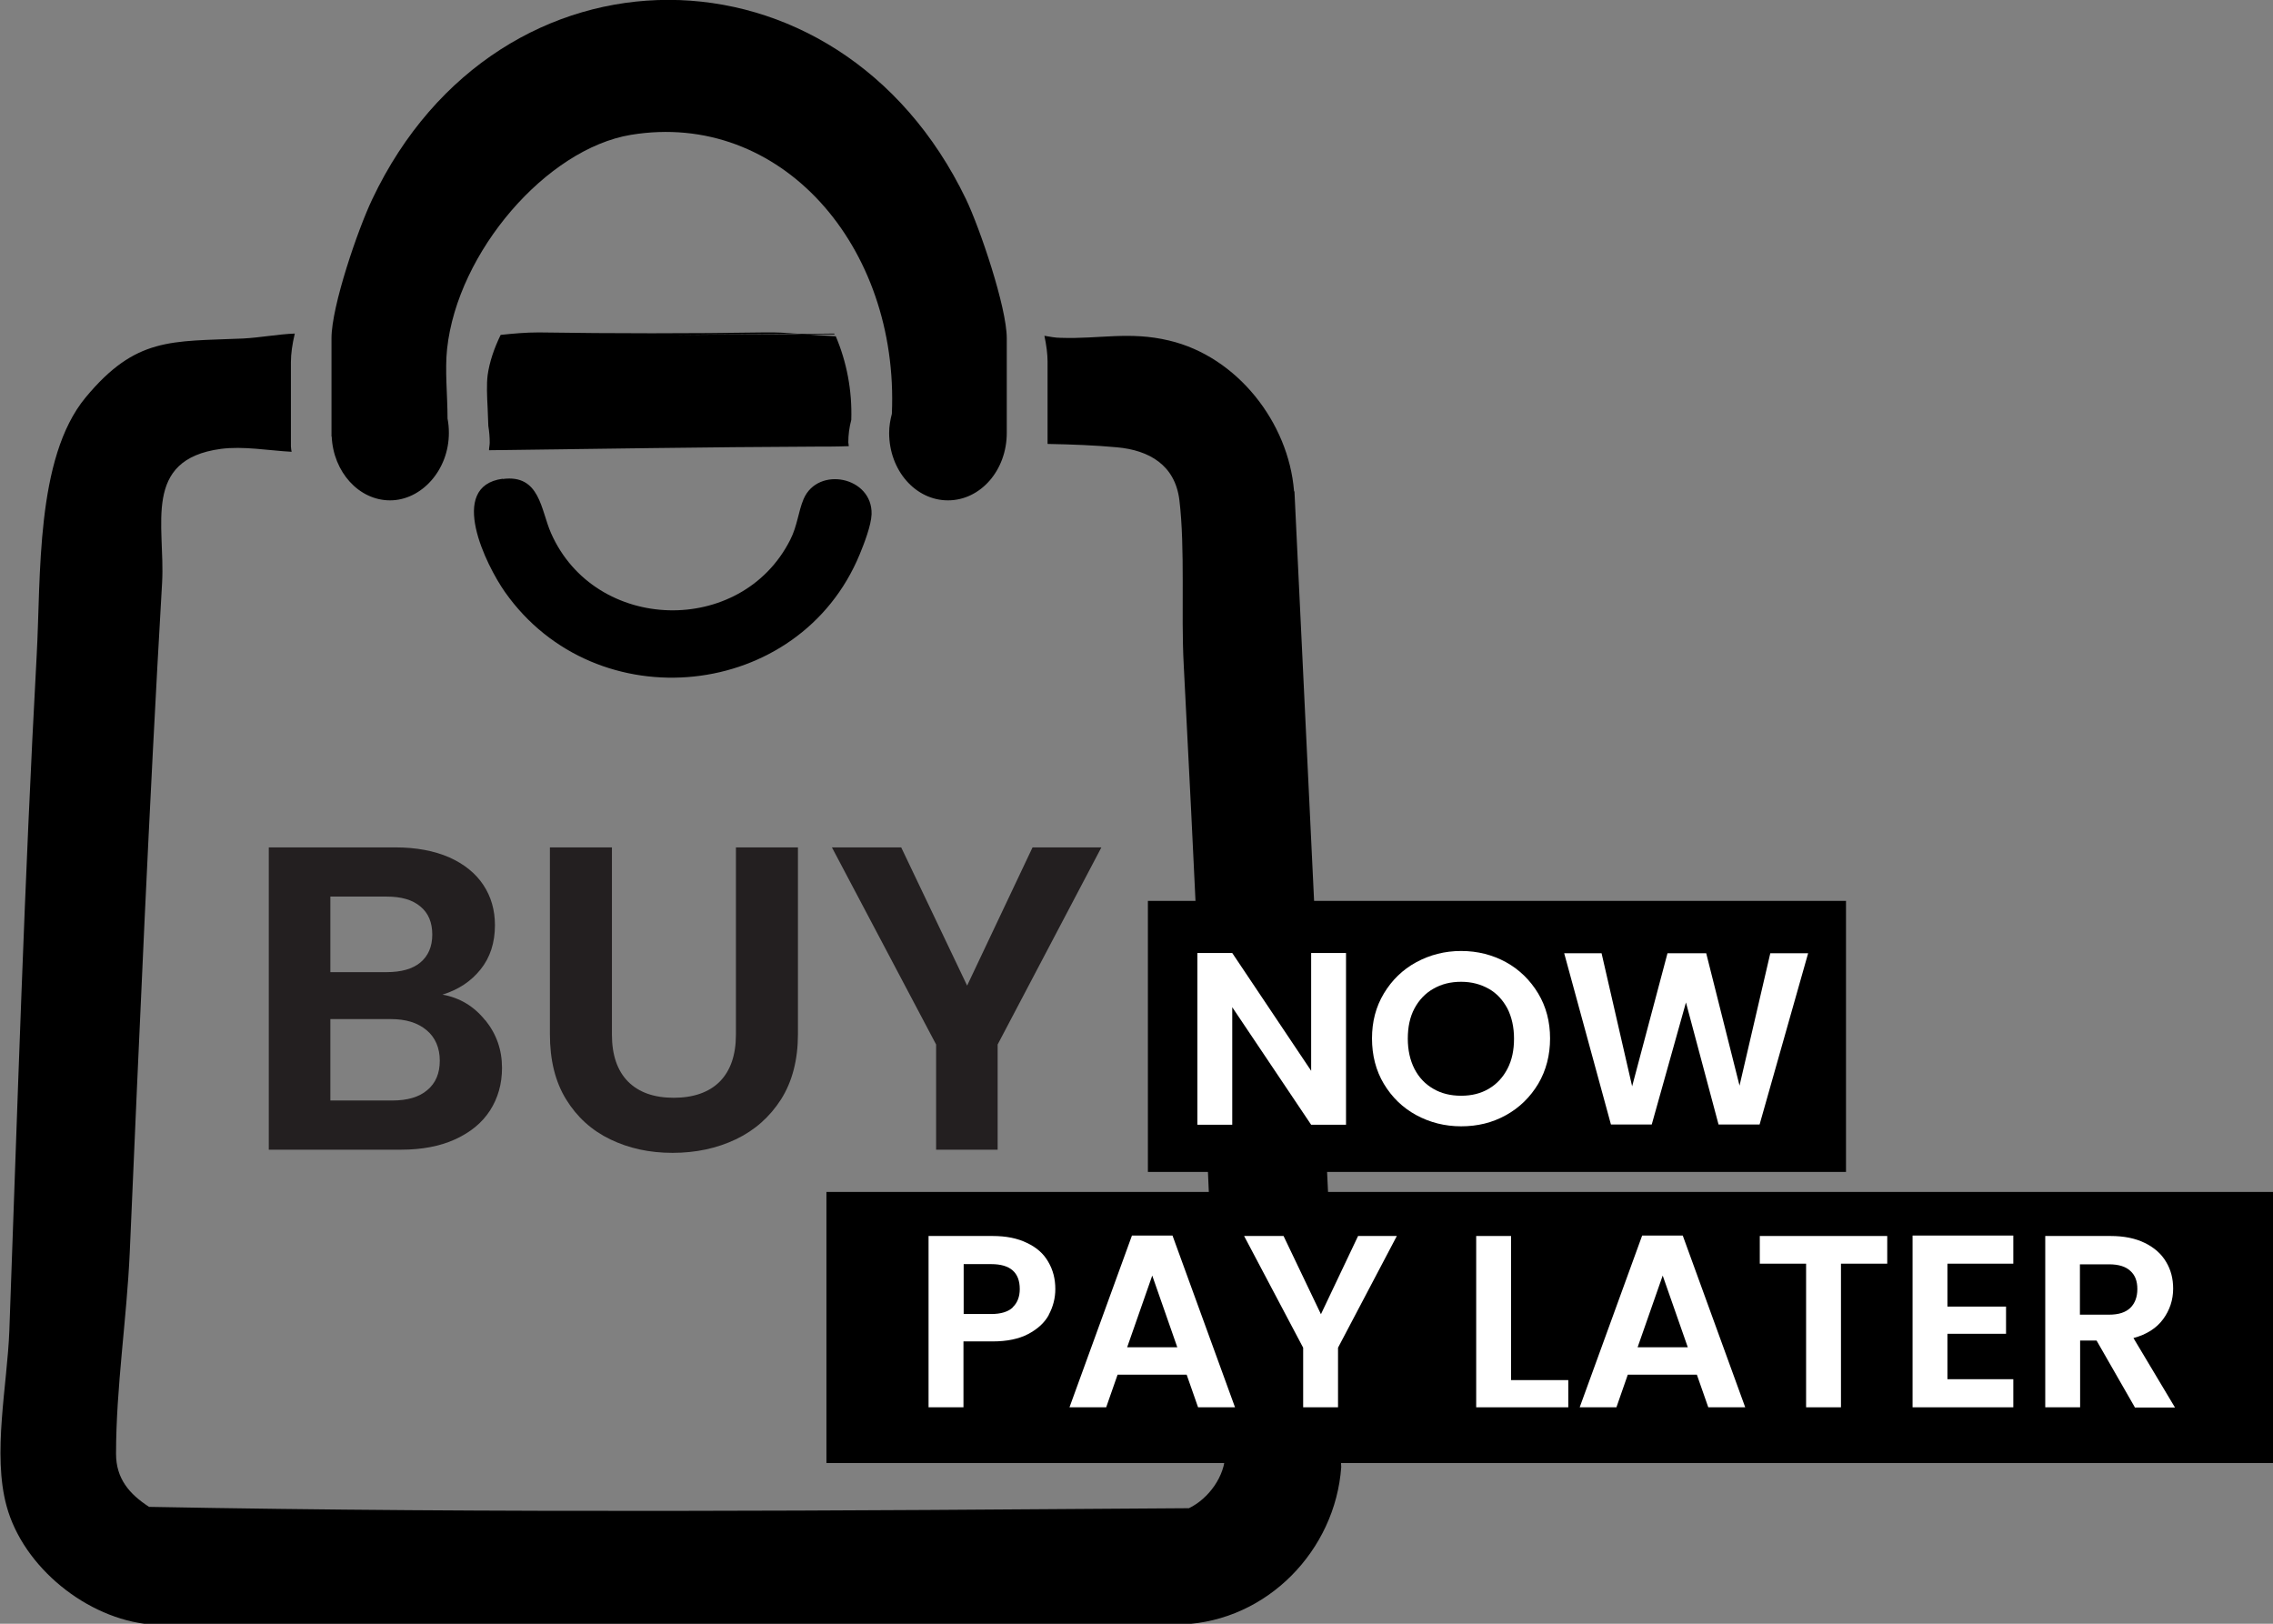
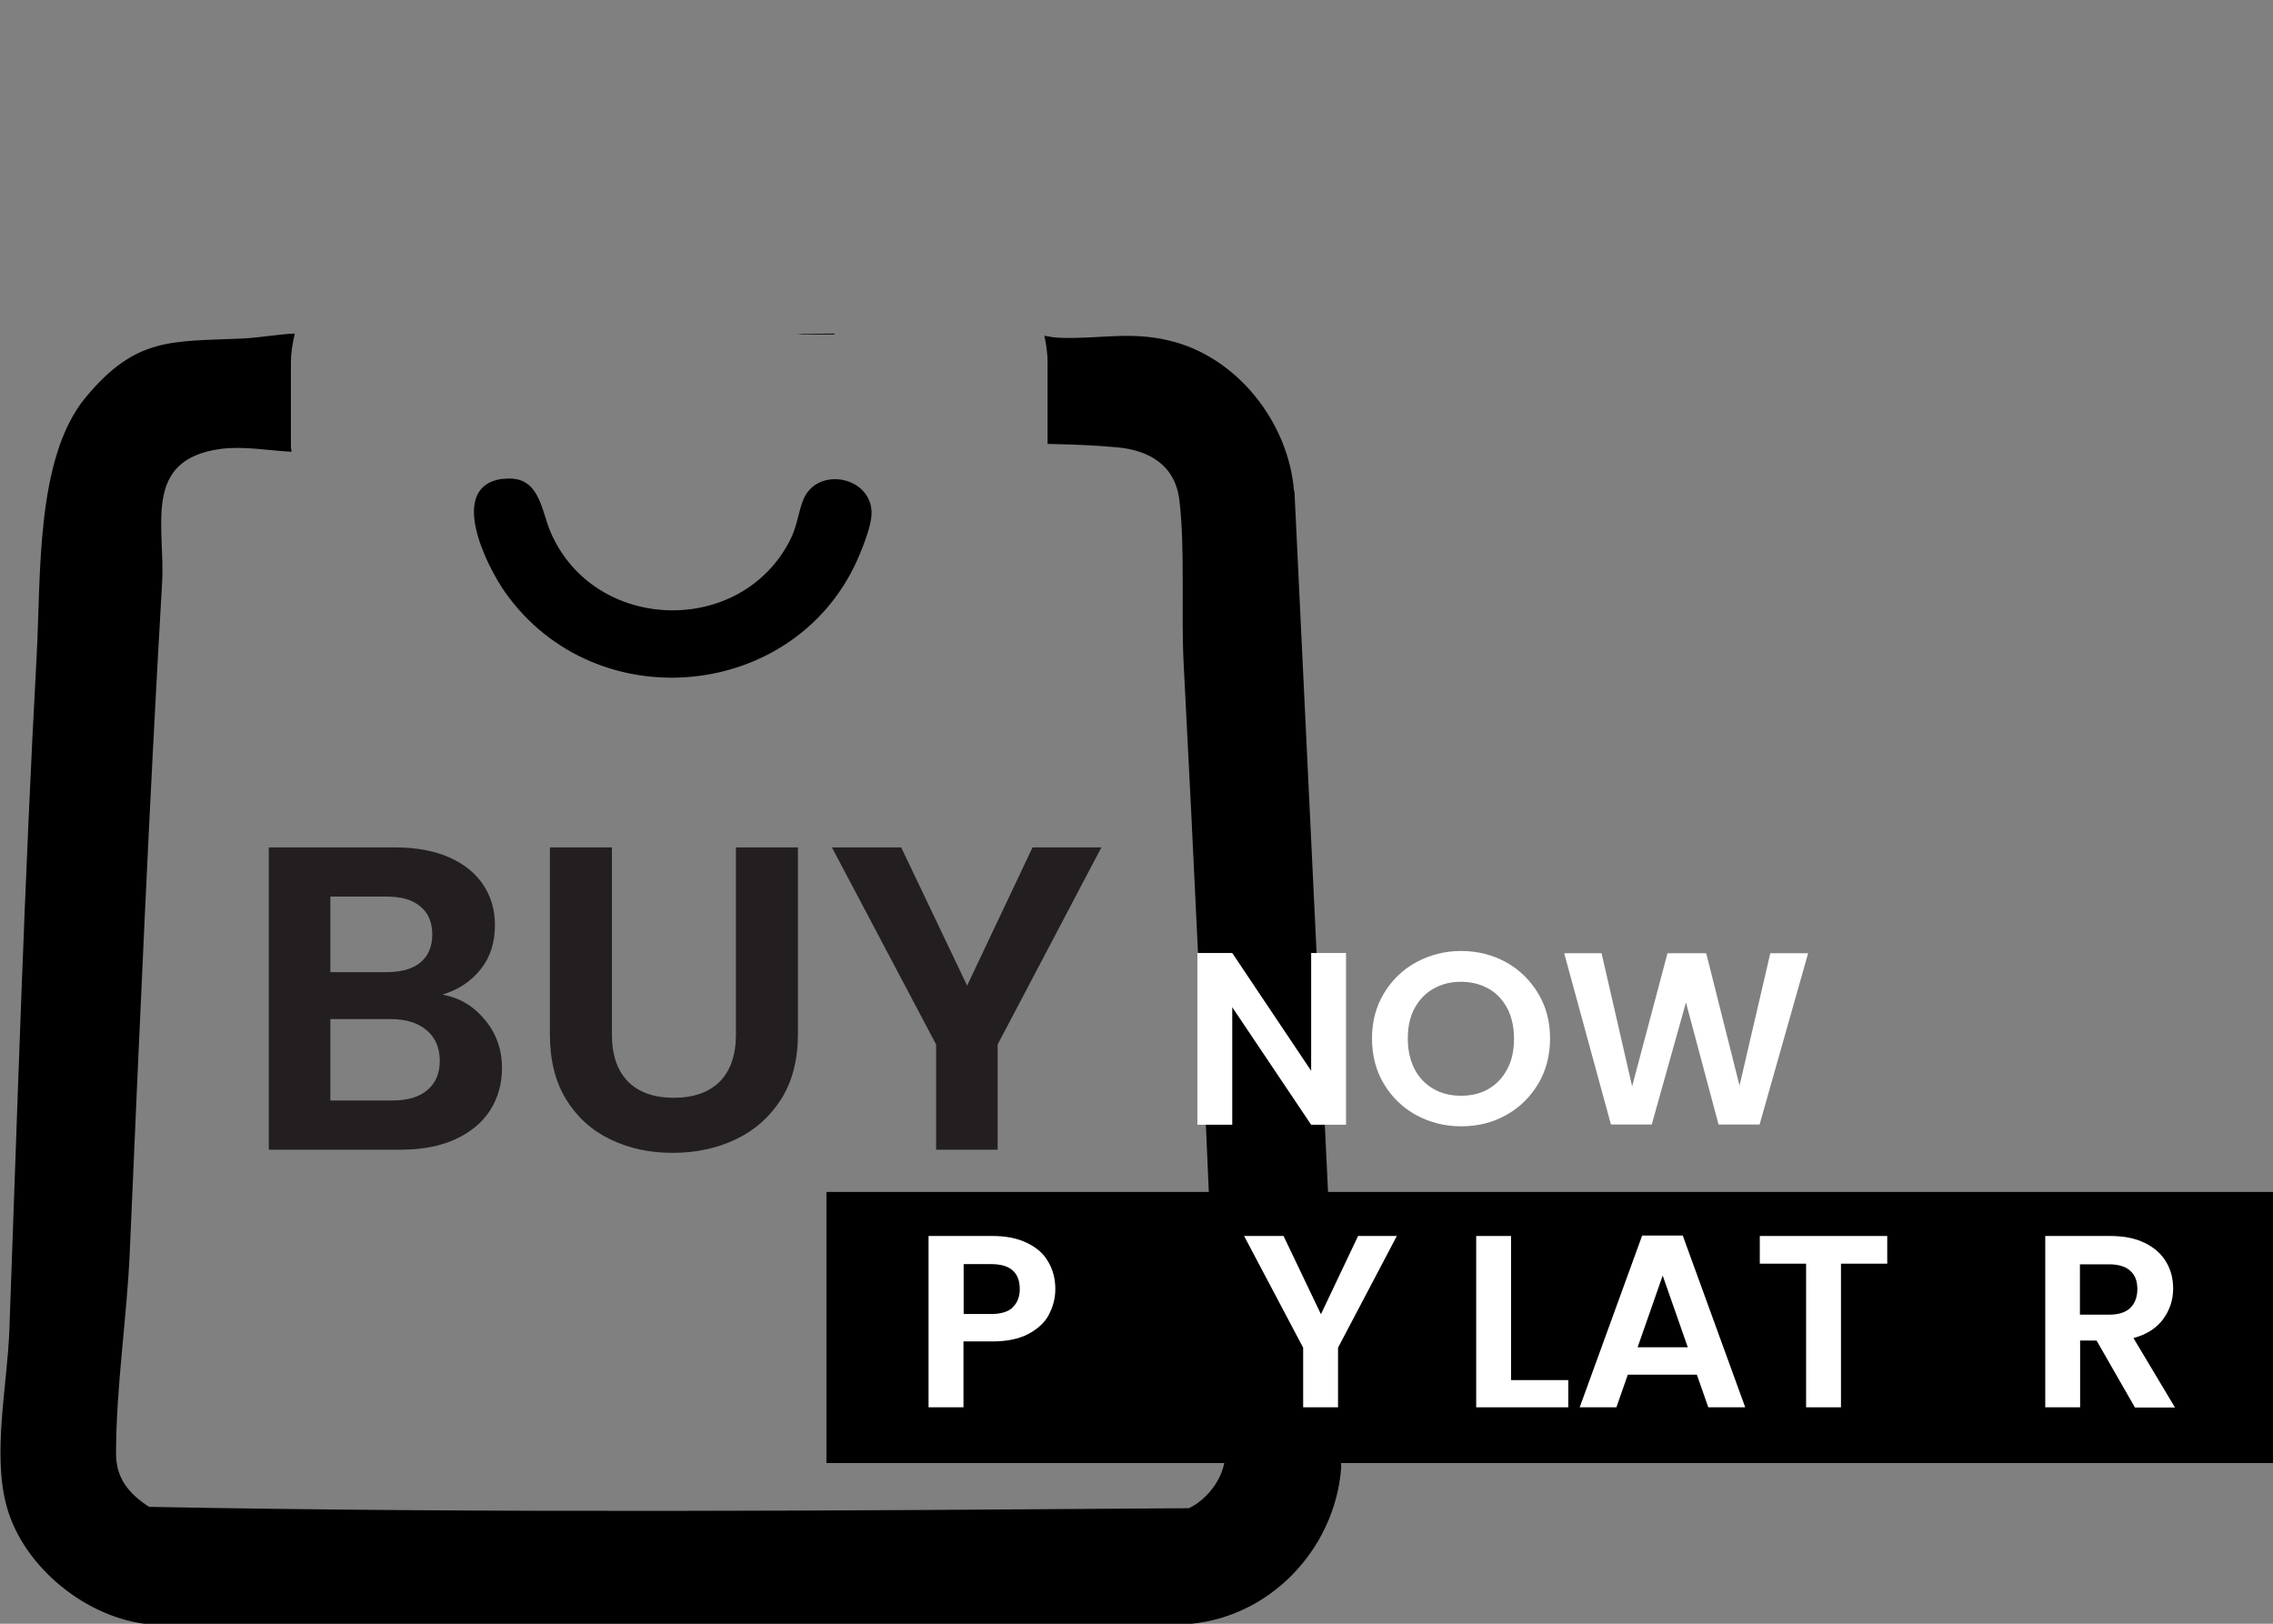
<svg xmlns="http://www.w3.org/2000/svg" width="56" height="40" viewBox="0 0 56 40" fill="none">
  <rect x="0" y="0" width="56" height="40" fill="#808080" stroke="none" />
  <g clip-path="url(#clip0_72_178)">
    <path d="M12.385 11.8C13.306 11.678 13.323 12.564 13.576 13.134C14.66 15.592 18.26 15.687 19.468 13.3C19.648 12.946 19.665 12.608 19.799 12.292C20.153 11.473 21.501 11.744 21.473 12.669C21.462 12.946 21.293 13.383 21.181 13.655C19.698 17.254 14.688 17.774 12.441 14.585C11.981 13.931 11.009 11.977 12.385 11.794V11.8Z" fill="black" />
    <path d="M20.558 8.228C20.558 8.228 20.558 8.217 20.552 8.217L19.631 8.228C19.67 8.228 19.715 8.234 19.754 8.239H20.558V8.228Z" fill="black" />
-     <path d="M20.097 11.002C20.361 11.002 20.636 11.002 20.912 10.991C20.912 10.958 20.9 10.93 20.9 10.897C20.9 10.714 20.923 10.532 20.973 10.343C20.996 9.618 20.861 8.92 20.591 8.284C20.316 8.272 20.035 8.25 19.76 8.228L16.575 8.25L19.637 8.217C19.372 8.2 19.114 8.184 18.845 8.189C16.974 8.217 15.143 8.217 13.273 8.189C12.952 8.189 12.643 8.217 12.335 8.25C12.172 8.583 12.059 8.92 12.014 9.241C11.986 9.463 11.998 9.751 12.014 10.055C12.02 10.199 12.026 10.349 12.031 10.493C12.054 10.631 12.065 10.764 12.065 10.903C12.065 10.969 12.048 11.03 12.048 11.091C14.733 11.058 17.423 11.013 20.097 11.002Z" fill="black" />
    <path d="M31.881 12.093C31.746 10.415 30.488 8.787 28.803 8.389C27.831 8.156 27.084 8.355 26.135 8.322C26 8.322 25.866 8.295 25.731 8.272C25.781 8.505 25.809 8.726 25.809 8.909V10.914C25.809 10.914 25.809 10.925 25.809 10.936C26.405 10.947 26.978 10.969 27.517 11.019C28.32 11.091 28.949 11.462 29.056 12.315C29.202 13.522 29.095 15.111 29.163 16.368C29.415 21.196 29.64 26.024 29.848 30.864C29.915 32.503 30.179 34.175 30.185 35.814C30.185 36.362 29.775 36.921 29.292 37.154C20.765 37.215 12.188 37.281 3.673 37.121C3.185 36.805 2.859 36.423 2.859 35.814C2.859 34.175 3.123 32.497 3.196 30.864C3.437 25.349 3.673 19.856 3.994 14.347C4.072 12.946 3.494 11.318 5.443 11.058C5.993 10.986 6.594 11.096 7.184 11.13C7.178 11.085 7.167 11.041 7.167 10.997V8.92C7.167 8.715 7.201 8.477 7.263 8.217C6.836 8.234 6.414 8.317 5.988 8.339C4.218 8.416 3.348 8.295 2.106 9.795C0.871 11.29 1.011 14.208 0.904 16.141C0.601 21.683 0.432 27.231 0.23 32.78C0.18 34.12 -0.191 35.819 0.163 37.104C0.573 38.61 2.146 39.878 3.701 40.017H29.118C31.224 39.934 32.898 38.189 33.044 36.141L31.892 12.115L31.881 12.093Z" fill="black" />
-     <path d="M24.804 8.333C24.804 7.569 24.141 5.62 23.799 4.906C20.653 -1.628 12.284 -1.65 9.172 4.906C8.818 5.648 8.167 7.542 8.167 8.333V10.753H8.172C8.212 11.628 8.841 12.326 9.61 12.326C10.38 12.326 11.059 11.584 11.059 10.665C11.059 10.543 11.048 10.421 11.026 10.31C11.026 9.734 10.958 9.125 11.015 8.594C11.273 6.202 13.469 3.666 15.542 3.322C19.232 2.713 22.153 6.058 21.973 10.194C21.934 10.343 21.906 10.498 21.906 10.665C21.906 11.584 22.552 12.326 23.355 12.326C24.158 12.326 24.804 11.584 24.804 10.665C24.804 10.648 24.804 10.637 24.804 10.62V8.328V8.333Z" fill="black" />
-     <path d="M45.48 22.193H28.281V28.87H45.48V22.193Z" fill="black" />
    <path d="M56 29.363H20.361V36.041H56V29.363Z" fill="black" />
    <path d="M33.162 27.708H32.303L30.359 24.812V27.708H29.5V23.477H30.359L32.303 26.379V23.477H33.162V27.708Z" fill="white" />
    <path d="M34.892 27.47C34.555 27.287 34.291 27.027 34.094 26.7C33.898 26.373 33.802 25.997 33.802 25.581C33.802 25.166 33.898 24.801 34.094 24.474C34.291 24.147 34.555 23.887 34.892 23.704C35.229 23.522 35.594 23.427 35.998 23.427C36.403 23.427 36.774 23.522 37.105 23.704C37.436 23.887 37.7 24.147 37.897 24.474C38.093 24.801 38.189 25.172 38.189 25.581C38.189 25.991 38.093 26.368 37.897 26.7C37.7 27.027 37.436 27.287 37.105 27.47C36.768 27.658 36.403 27.746 35.998 27.746C35.594 27.746 35.229 27.652 34.892 27.47ZM36.678 26.822C36.875 26.706 37.026 26.545 37.139 26.329C37.251 26.113 37.301 25.869 37.301 25.587C37.301 25.305 37.245 25.055 37.139 24.845C37.026 24.635 36.875 24.468 36.678 24.358C36.481 24.247 36.257 24.186 35.998 24.186C35.74 24.186 35.515 24.241 35.313 24.358C35.117 24.468 34.959 24.635 34.847 24.845C34.735 25.055 34.684 25.305 34.684 25.587C34.684 25.869 34.74 26.119 34.847 26.329C34.959 26.545 35.111 26.706 35.313 26.822C35.51 26.938 35.74 26.993 35.998 26.993C36.257 26.993 36.481 26.938 36.678 26.822Z" fill="white" />
    <path d="M44.547 23.483L43.351 27.702H42.34L41.537 24.695L40.694 27.702H39.689L38.537 23.483H39.458L40.211 26.761L41.082 23.483H42.036L42.857 26.744L43.615 23.483H44.542H44.547Z" fill="white" />
    <path d="M25.843 32.386C25.736 32.586 25.562 32.741 25.332 32.863C25.102 32.984 24.81 33.045 24.456 33.045H23.737V34.668H22.877V30.448H24.456C24.787 30.448 25.068 30.504 25.304 30.62C25.54 30.731 25.714 30.886 25.826 31.085C25.944 31.285 26 31.506 26 31.755C26 31.982 25.944 32.193 25.837 32.392L25.843 32.386ZM24.95 32.204C25.062 32.099 25.124 31.949 25.124 31.755C25.124 31.346 24.888 31.141 24.422 31.141H23.742V32.37H24.422C24.658 32.37 24.838 32.315 24.95 32.209V32.204Z" fill="white" />
-     <path d="M29.241 33.865H27.534L27.253 34.668H26.349L27.888 30.437H28.887L30.427 34.668H29.517L29.236 33.865H29.241ZM29.005 33.189L28.388 31.423L27.77 33.189H29.011H29.005Z" fill="white" />
    <path d="M34.414 30.448L32.965 33.2V34.668H32.106V33.2L30.651 30.448H31.623L32.544 32.375L33.459 30.448H34.414Z" fill="white" />
    <path d="M37.228 33.998H38.638V34.668H36.369V30.448H37.228V33.998Z" fill="white" />
    <path d="M41.812 33.865H40.104L39.824 34.668H38.919L40.458 30.437H41.458L42.997 34.668H42.087L41.806 33.865H41.812ZM41.582 33.189L40.964 31.423L40.346 33.189H41.587H41.582Z" fill="white" />
    <path d="M46.496 30.448V31.13H45.356V34.668H44.497V31.13H43.356V30.448H46.496Z" fill="white" />
-     <path d="M47.979 31.13V32.187H49.423V32.857H47.979V33.976H49.602V34.668H47.12V30.437H49.602V31.13H47.979Z" fill="white" />
    <path d="M52.596 34.668L51.653 33.023H51.248V34.668H50.389V30.448H51.995C52.327 30.448 52.608 30.504 52.843 30.62C53.079 30.736 53.253 30.892 53.366 31.085C53.484 31.279 53.54 31.5 53.54 31.744C53.54 32.021 53.456 32.276 53.293 32.497C53.13 32.719 52.888 32.874 52.562 32.962L53.585 34.673H52.591L52.596 34.668ZM51.243 32.386H51.962C52.197 32.386 52.366 32.331 52.484 32.22C52.596 32.11 52.658 31.955 52.658 31.755C52.658 31.556 52.602 31.412 52.484 31.307C52.371 31.201 52.197 31.146 51.962 31.146H51.243V32.386Z" fill="white" />
    <path d="M11.958 25.133C12.233 25.476 12.368 25.864 12.368 26.307C12.368 26.705 12.267 27.054 12.071 27.359C11.874 27.663 11.588 27.896 11.211 28.068C10.835 28.239 10.391 28.322 9.88 28.322H6.622V20.875H9.74C10.251 20.875 10.694 20.958 11.065 21.119C11.436 21.285 11.717 21.512 11.908 21.8C12.099 22.087 12.194 22.42 12.194 22.791C12.194 23.223 12.076 23.588 11.84 23.881C11.604 24.175 11.296 24.38 10.902 24.502C11.329 24.579 11.678 24.79 11.953 25.133H11.958ZM8.139 23.948H9.526C9.886 23.948 10.166 23.87 10.357 23.71C10.549 23.549 10.65 23.322 10.65 23.023C10.65 22.724 10.554 22.492 10.357 22.331C10.161 22.165 9.886 22.087 9.526 22.087H8.139V23.953V23.948ZM10.526 26.855C10.734 26.683 10.835 26.44 10.835 26.13C10.835 25.82 10.728 25.559 10.509 25.377C10.29 25.194 9.998 25.105 9.633 25.105H8.139V27.11H9.667C10.037 27.11 10.324 27.027 10.526 26.855Z" fill="#231F20" />
    <path d="M15.076 20.875V25.487C15.076 25.991 15.21 26.379 15.474 26.645C15.738 26.91 16.115 27.043 16.598 27.043C17.081 27.043 17.468 26.91 17.732 26.645C17.996 26.379 18.131 25.991 18.131 25.487V20.875H19.659V25.476C19.659 26.107 19.519 26.645 19.243 27.082C18.962 27.519 18.592 27.846 18.126 28.068C17.659 28.289 17.143 28.4 16.57 28.4C15.997 28.4 15.497 28.289 15.036 28.068C14.576 27.846 14.216 27.519 13.947 27.082C13.677 26.645 13.548 26.107 13.548 25.476V20.875H15.064H15.076Z" fill="#231F20" />
    <path d="M27.135 20.875L24.579 25.731V28.322H23.063V25.731L20.496 20.875H22.203L23.827 24.28L25.439 20.875H27.13H27.135Z" fill="#231F20" />
  </g>
  <defs>
    <clipPath id="clip0_72_178">
      <rect width="56" height="40" fill="white" />
    </clipPath>
  </defs>
</svg>